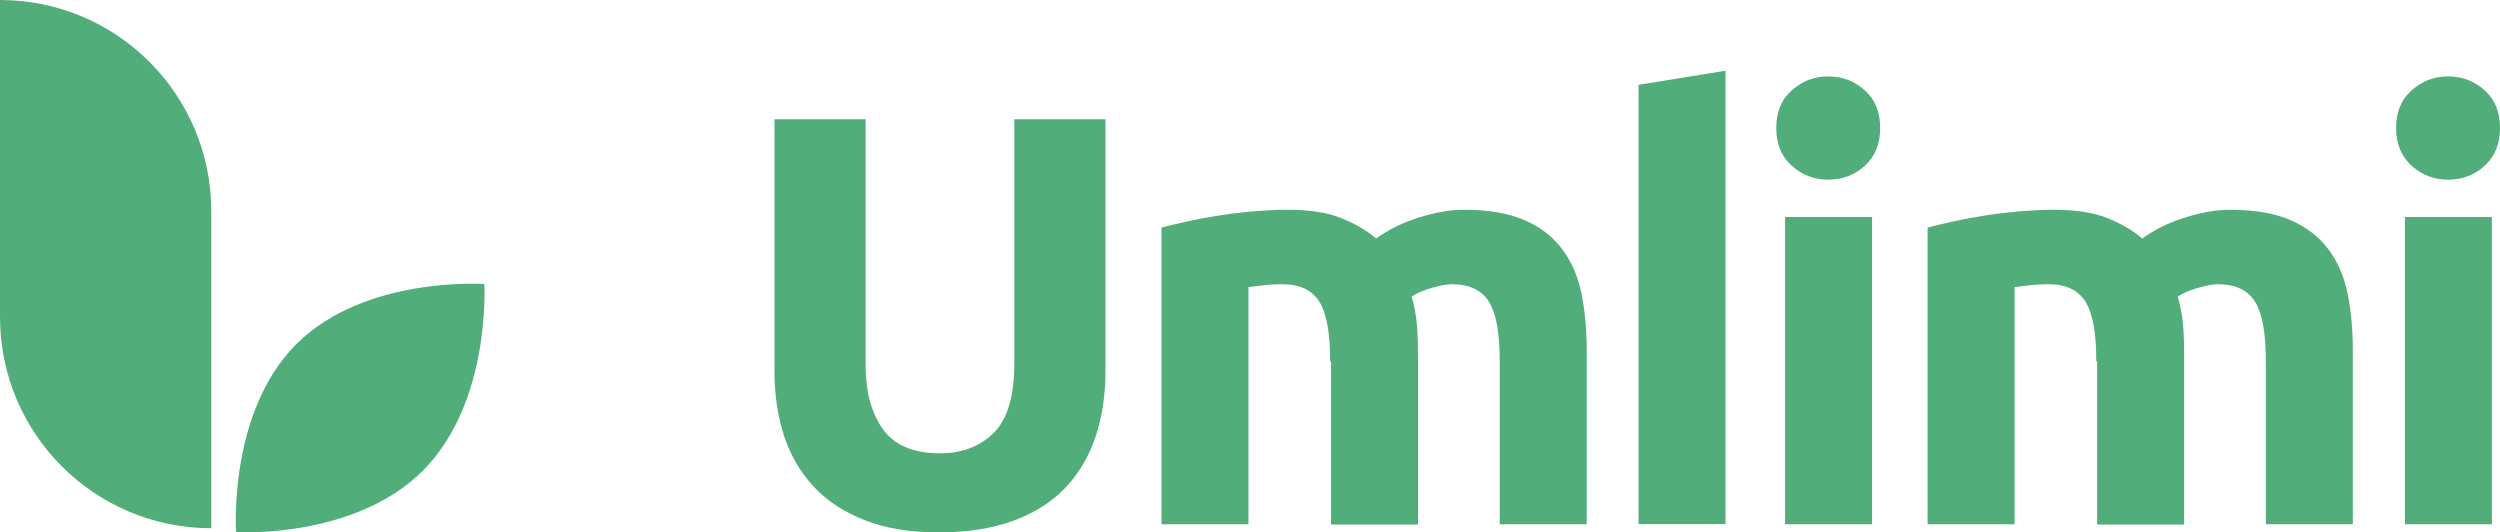
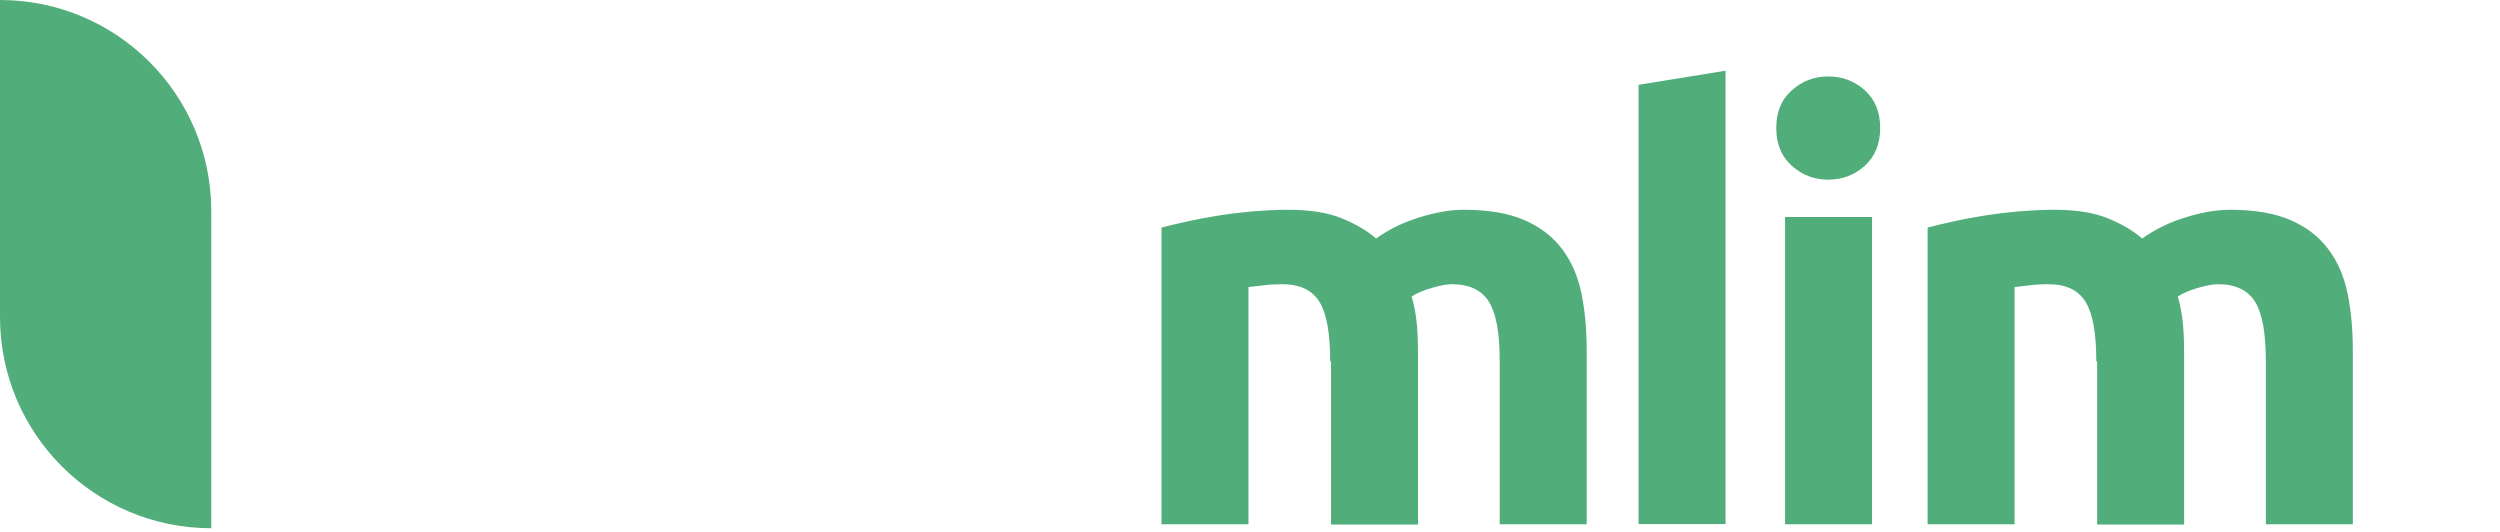
<svg xmlns="http://www.w3.org/2000/svg" id="Layer_1" data-name="Layer 1" viewBox="0 0 113.82 24.24">
  <defs>
    <style>
      .cls-1 {
        fill: #51ae7b;
      }
    </style>
  </defs>
  <g>
-     <path class="cls-1" d="M19.25,21.43c3.12-3.12,2.8-8.5,2.8-8.5,0,0-5.44-.38-8.56,2.74-3.12,3.12-2.74,8.56-2.74,8.56,0,0,5.38.32,8.5-2.8" />
    <path class="cls-1" d="M0,0v14.43c0,5.32,4.31,9.62,9.62,9.62v-14.43C9.62,4.31,5.32,0,0,0Z" />
  </g>
  <g>
-     <path class="cls-1" d="M42.74,24.24c-1.29,0-2.41-.18-3.35-.55-.94-.36-1.72-.87-2.33-1.52-.61-.65-1.06-1.42-1.36-2.31-.29-.9-.44-1.88-.44-2.97V5.43h4.15v11.12c0,.74.08,1.38.25,1.9.17.52.4.95.69,1.28.29.33.65.56,1.06.7.42.14.87.21,1.37.21,1.01,0,1.83-.31,2.46-.93.63-.62.94-1.68.94-3.17V5.43h4.15v11.47c0,1.08-.15,2.08-.45,2.98-.3.9-.76,1.68-1.38,2.33-.62.65-1.41,1.15-2.37,1.5-.96.35-2.09.53-3.41.53Z" />
    <path class="cls-1" d="M60.56,16.45c0-1.28-.16-2.18-.49-2.71-.33-.53-.89-.8-1.69-.8-.25,0-.51.01-.77.04-.27.03-.52.06-.77.09v10.8h-3.96v-13.51c.34-.09.73-.18,1.18-.28.45-.1.93-.19,1.44-.27.51-.08,1.02-.14,1.56-.19.53-.04,1.05-.07,1.57-.07,1.01,0,1.83.13,2.46.39.63.26,1.15.56,1.56.92.57-.41,1.22-.73,1.96-.96.74-.23,1.41-.35,2.04-.35,1.12,0,2.04.16,2.75.47.72.31,1.29.75,1.72,1.32.43.57.72,1.24.88,2.02.16.78.24,1.65.24,2.61v7.9h-3.96v-7.42c0-1.28-.16-2.18-.49-2.71-.33-.53-.89-.8-1.69-.8-.21,0-.51.05-.89.16-.38.11-.7.24-.94.4.12.41.2.84.24,1.29.04.45.05.94.05,1.45v7.64h-3.96v-7.42Z" />
    <path class="cls-1" d="M74.6,23.87V3.86s3.96-.64,3.96-.64v20.64h-3.96Z" />
    <path class="cls-1" d="M85.6,5.83c0,.73-.24,1.3-.7,1.72-.47.42-1.02.63-1.66.63s-1.19-.21-1.66-.63c-.47-.42-.71-.99-.71-1.72s.23-1.3.71-1.72c.47-.42,1.02-.63,1.66-.63s1.19.21,1.66.63c.47.42.7.99.7,1.72ZM85.23,23.87h-3.96v-13.99h3.96v13.99Z" />
    <path class="cls-1" d="M95.44,16.45c0-1.28-.16-2.18-.49-2.71-.33-.53-.89-.8-1.69-.8-.25,0-.51.01-.77.04-.27.03-.52.06-.77.09v10.8h-3.96v-13.51c.34-.09.73-.18,1.18-.28.45-.1.93-.19,1.44-.27.51-.08,1.02-.14,1.56-.19.53-.04,1.05-.07,1.57-.07,1.01,0,1.83.13,2.46.39.63.26,1.15.56,1.56.92.57-.41,1.22-.73,1.96-.96.74-.23,1.41-.35,2.04-.35,1.12,0,2.04.16,2.75.47.72.31,1.29.75,1.72,1.32.43.57.72,1.24.88,2.02.16.78.24,1.65.24,2.61v7.9h-3.96v-7.42c0-1.28-.16-2.18-.49-2.71-.33-.53-.89-.8-1.69-.8-.21,0-.51.05-.89.16-.38.11-.7.24-.94.4.12.41.2.84.24,1.29.04.45.05.94.05,1.45v7.64h-3.96v-7.42Z" />
-     <path class="cls-1" d="M113.82,5.83c0,.73-.24,1.3-.7,1.72-.47.42-1.02.63-1.66.63s-1.19-.21-1.66-.63c-.47-.42-.71-.99-.71-1.72s.23-1.3.71-1.72c.47-.42,1.02-.63,1.66-.63s1.19.21,1.66.63c.47.42.7.99.7,1.72ZM113.45,23.87h-3.96v-13.99h3.96v13.99Z" />
  </g>
</svg>